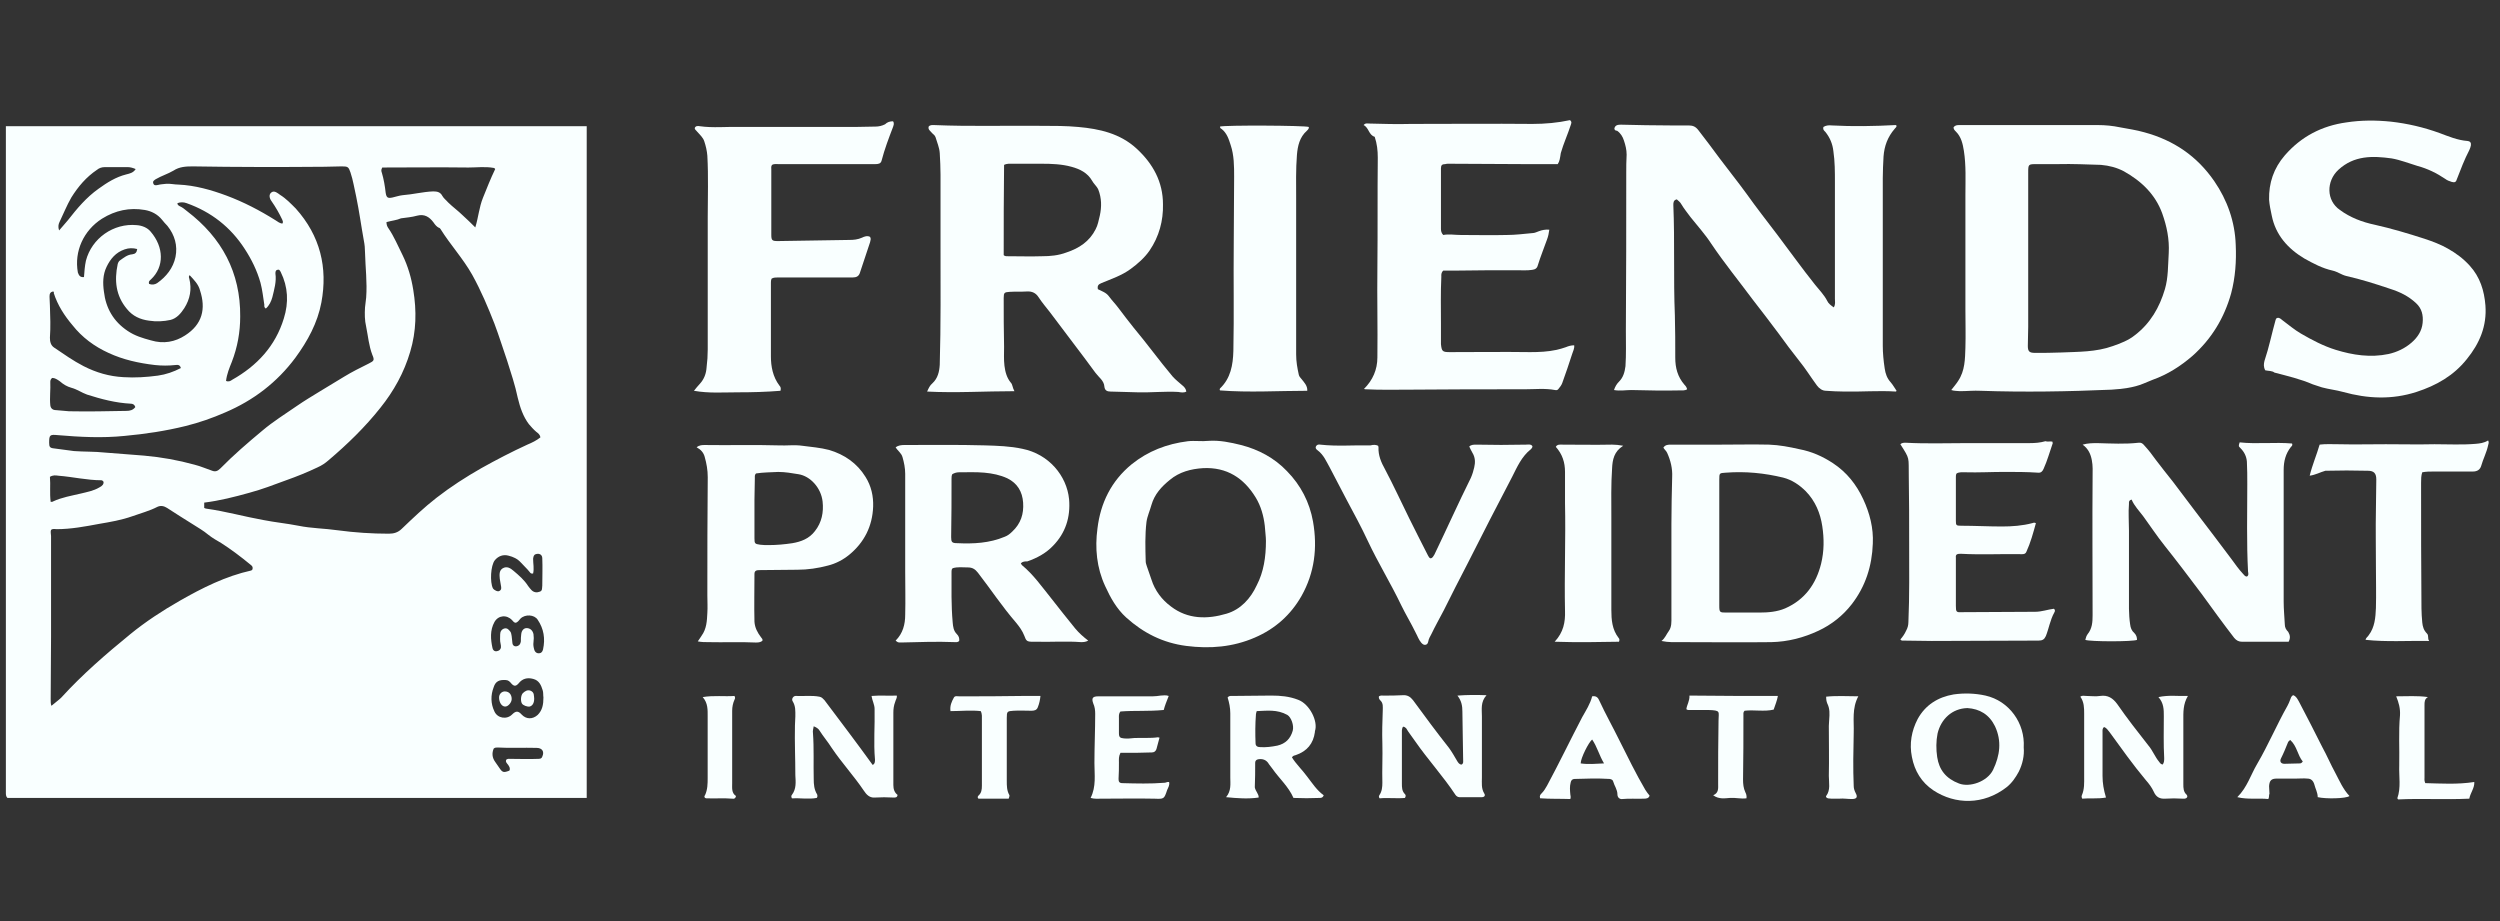
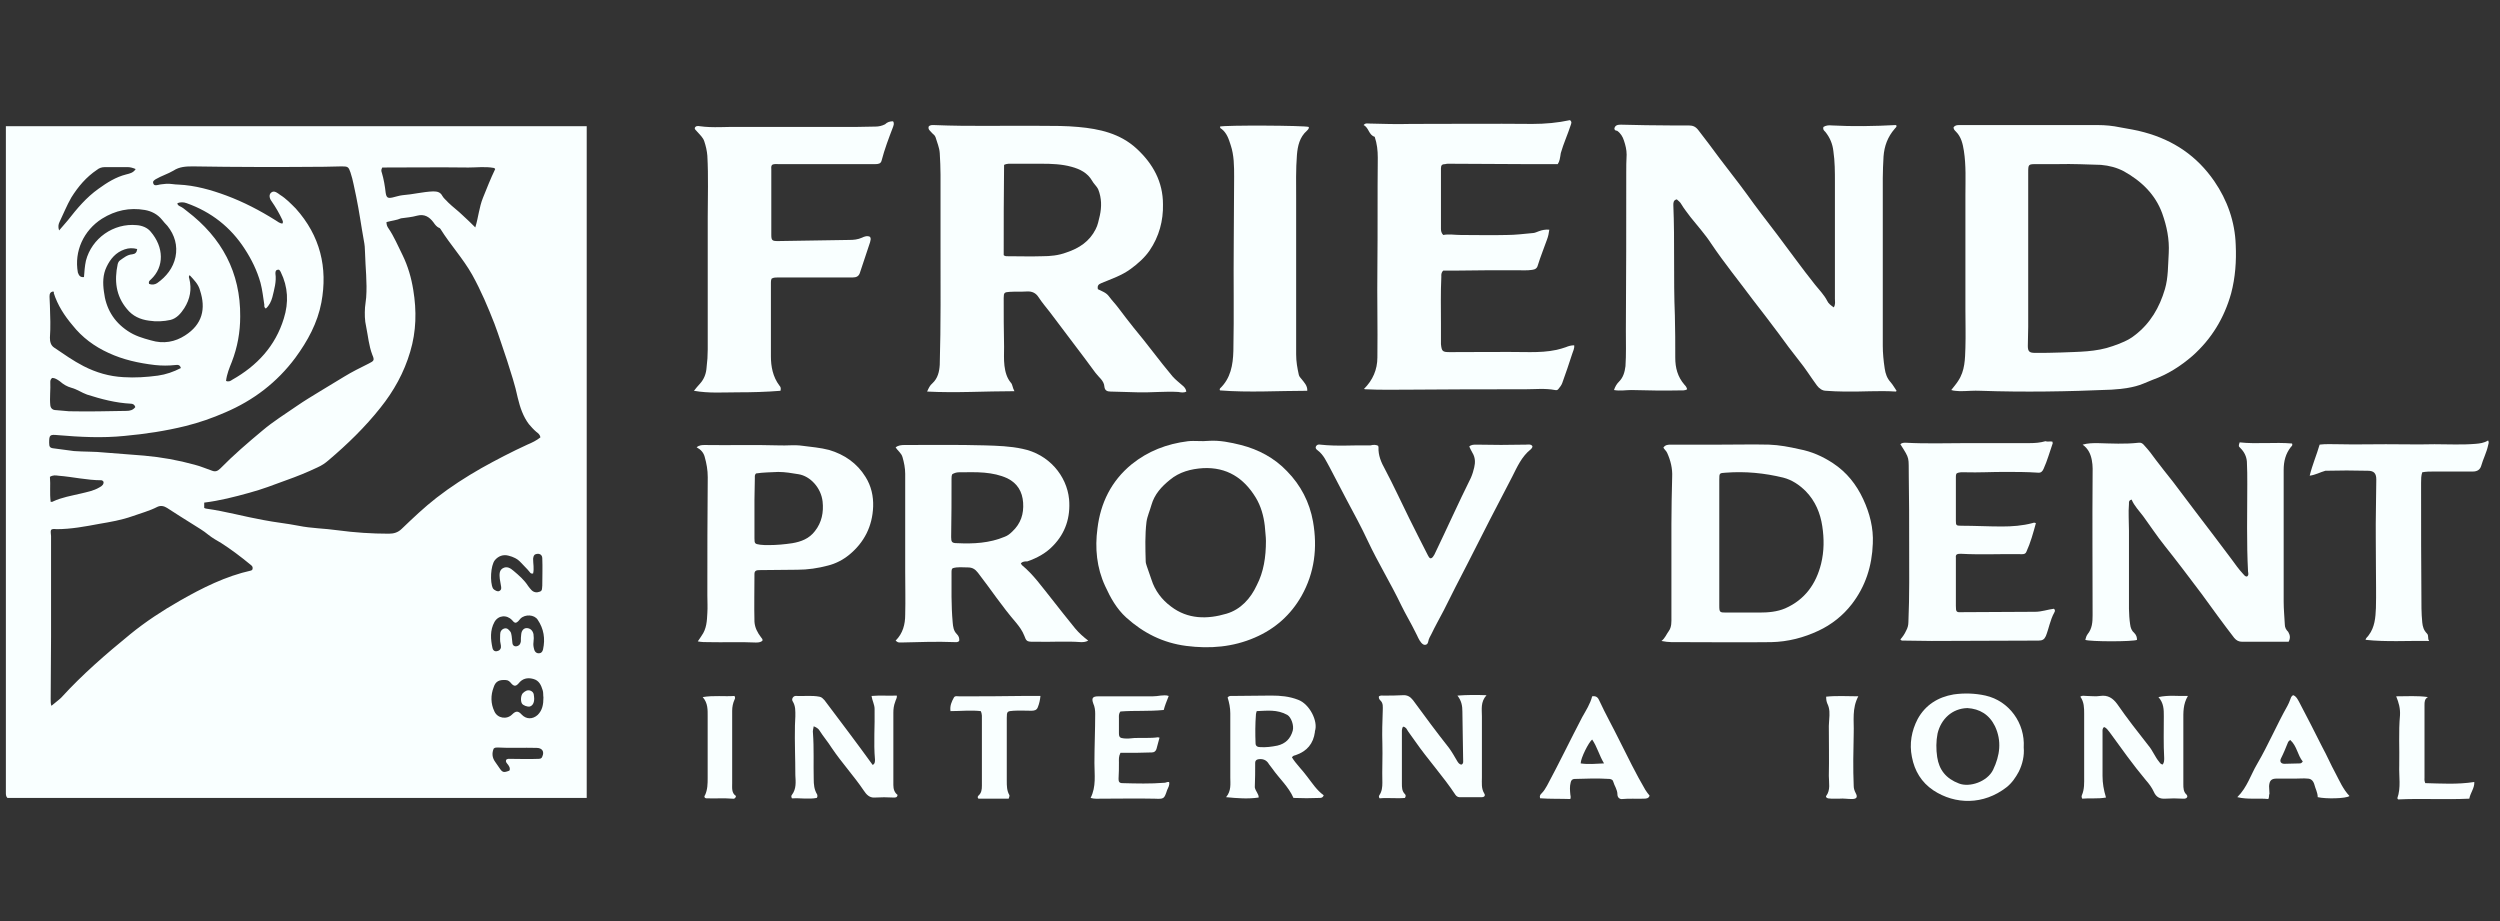
<svg xmlns="http://www.w3.org/2000/svg" width="152" height="56" viewBox="0 0 152 56" fill="none">
  <rect x="0" y="0" width="152" height="56" fill="#333333" stroke="none" />
  <g clip-path="url(#clip0_7531_18504)">
    <path d="M0.357 7.673C12.137 7.673 23.893 7.673 35.672 7.673C35.672 21.294 35.672 34.892 35.672 48.513C23.916 48.513 12.16 48.513 0.451 48.513C0.357 48.421 0.357 48.306 0.357 48.191C0.357 34.708 0.357 21.202 0.357 7.673ZM23.497 13.504C23.497 13.666 23.544 13.781 23.613 13.873C23.962 14.38 24.195 14.956 24.475 15.509C24.801 16.178 25.01 16.892 25.127 17.63C25.336 18.897 25.313 20.142 24.94 21.387C24.568 22.654 23.939 23.783 23.125 24.797C22.193 25.973 21.122 27.01 19.982 27.978C19.772 28.163 19.563 28.301 19.307 28.416C18.678 28.716 18.049 28.969 17.398 29.2C16.653 29.476 15.931 29.753 15.163 29.96C14.255 30.214 13.347 30.444 12.416 30.559C12.416 30.675 12.416 30.767 12.416 30.882C12.463 30.905 12.509 30.928 12.556 30.928C13.72 31.09 14.86 31.412 16.024 31.62C16.723 31.758 17.444 31.827 18.143 31.965C18.934 32.127 19.749 32.127 20.54 32.242C21.565 32.38 22.612 32.449 23.637 32.449C23.939 32.449 24.195 32.38 24.428 32.15C25.103 31.504 25.802 30.836 26.546 30.26C27.408 29.591 28.339 28.992 29.27 28.462C30.178 27.955 31.109 27.471 32.064 27.033C32.343 26.918 32.622 26.78 32.855 26.595C32.832 26.411 32.715 26.342 32.599 26.25C32.436 26.111 32.296 25.95 32.157 25.789C31.808 25.328 31.621 24.774 31.482 24.198C31.319 23.415 31.063 22.654 30.83 21.917C30.574 21.179 30.341 20.419 30.062 19.681C29.666 18.667 29.247 17.676 28.711 16.708C28.153 15.717 27.384 14.887 26.779 13.919C26.756 13.896 26.733 13.85 26.686 13.85C26.546 13.781 26.453 13.666 26.36 13.527C26.104 13.182 25.802 12.997 25.359 13.113C25.033 13.205 24.707 13.228 24.381 13.274C24.125 13.389 23.823 13.412 23.497 13.504ZM17.165 13.597C17.235 13.504 17.188 13.435 17.165 13.366C16.979 12.974 16.769 12.605 16.513 12.237C16.373 12.052 16.35 11.845 16.467 11.73C16.63 11.568 16.792 11.684 16.932 11.776C16.956 11.799 17.002 11.822 17.025 11.845C17.398 12.075 17.677 12.375 17.98 12.675C19.47 14.334 19.935 16.27 19.54 18.39C19.307 19.635 18.701 20.741 17.956 21.755C16.839 23.253 15.419 24.337 13.696 25.074C12.905 25.42 12.113 25.696 11.275 25.904C10.065 26.203 8.831 26.388 7.574 26.503C6.224 26.641 4.874 26.572 3.523 26.457C3.035 26.411 2.988 26.434 2.988 26.918C2.988 27.171 3.035 27.241 3.291 27.264C3.686 27.31 4.105 27.379 4.501 27.425C5.13 27.471 5.758 27.448 6.387 27.517C7.178 27.586 7.97 27.632 8.761 27.702C9.809 27.794 10.833 27.978 11.834 28.255C12.207 28.347 12.556 28.508 12.905 28.623C13.091 28.693 13.231 28.646 13.394 28.485C14.209 27.655 15.07 26.918 15.954 26.18C16.606 25.627 17.351 25.166 18.049 24.682C18.515 24.36 18.981 24.083 19.47 23.783C19.959 23.484 20.424 23.207 20.913 22.908C21.402 22.608 21.914 22.355 22.426 22.101C22.752 21.94 22.775 21.893 22.636 21.571C22.426 21.018 22.38 20.442 22.263 19.865C22.17 19.474 22.17 19.082 22.193 18.69C22.216 18.483 22.24 18.298 22.263 18.091C22.333 17.169 22.216 16.27 22.193 15.348C22.193 15.118 22.17 14.864 22.123 14.634C21.96 13.735 21.844 12.859 21.658 11.96C21.541 11.453 21.472 10.969 21.309 10.485C21.192 10.139 21.146 10.116 20.773 10.116C20.424 10.116 20.075 10.139 19.726 10.139C17.049 10.162 14.395 10.162 11.718 10.116C11.299 10.116 10.903 10.139 10.554 10.37C10.204 10.577 9.809 10.693 9.46 10.9C9.366 10.969 9.273 11.015 9.32 11.153C9.366 11.292 9.483 11.269 9.599 11.246C9.762 11.2 9.925 11.2 10.088 11.177C10.344 11.153 10.6 11.223 10.856 11.223C11.857 11.269 12.835 11.545 13.766 11.891C14.814 12.283 15.791 12.79 16.746 13.389C16.886 13.481 17.002 13.573 17.165 13.597ZM15.349 34.616C15.396 34.455 15.303 34.385 15.21 34.316C14.651 33.855 14.069 33.417 13.464 33.026C13.184 32.864 12.905 32.703 12.672 32.518C12.37 32.265 12.044 32.081 11.718 31.873C11.182 31.55 10.67 31.205 10.158 30.882C9.972 30.767 9.785 30.721 9.576 30.813C9.087 31.067 8.552 31.205 8.04 31.389C7.388 31.62 6.713 31.735 6.038 31.85C5.176 32.011 4.315 32.173 3.454 32.173C3.337 32.173 3.221 32.127 3.104 32.219C3.058 32.334 3.104 32.472 3.104 32.588C3.104 34.616 3.104 36.644 3.104 38.672C3.104 39.94 3.081 41.23 3.081 42.498C3.081 42.659 3.081 42.821 3.128 42.913C3.337 42.728 3.547 42.59 3.733 42.406C5.013 41 6.457 39.755 7.923 38.557C8.854 37.796 9.879 37.128 10.926 36.529C12.3 35.745 13.72 35.031 15.279 34.685C15.303 34.662 15.349 34.639 15.349 34.616ZM13.743 23.161C13.906 23.23 14.022 23.161 14.115 23.092C15.629 22.239 16.746 21.041 17.258 19.358C17.561 18.39 17.514 17.445 17.072 16.547C17.025 16.454 16.979 16.362 16.862 16.408C16.746 16.431 16.746 16.547 16.746 16.639C16.816 17.123 16.676 17.584 16.56 18.068C16.49 18.321 16.373 18.575 16.164 18.759C16.047 18.69 16.071 18.598 16.071 18.529C16.001 18.091 15.954 17.63 15.838 17.192C15.629 16.454 15.303 15.786 14.884 15.141C14.022 13.804 12.835 12.882 11.345 12.352C11.159 12.283 10.973 12.283 10.787 12.352C10.787 12.467 10.856 12.49 10.926 12.536C11.089 12.605 11.229 12.721 11.368 12.836C13.487 14.449 14.628 16.57 14.604 19.243C14.604 20.188 14.441 21.11 14.092 22.009C13.952 22.355 13.79 22.746 13.743 23.161ZM28.898 13.827C29.084 13.228 29.131 12.605 29.363 12.029C29.596 11.453 29.829 10.854 30.108 10.278C30.085 10.255 30.062 10.209 30.015 10.209C29.503 10.116 28.991 10.185 28.479 10.185C26.709 10.162 24.963 10.185 23.241 10.185C23.148 10.347 23.194 10.439 23.218 10.508C23.334 10.9 23.404 11.315 23.45 11.73C23.497 12.006 23.567 12.075 23.869 12.006C24.079 11.96 24.265 11.891 24.475 11.868C25.103 11.822 25.708 11.661 26.337 11.637C26.593 11.637 26.779 11.684 26.896 11.914C26.989 12.075 27.128 12.168 27.245 12.306C27.524 12.582 27.85 12.813 28.129 13.089C28.386 13.32 28.642 13.573 28.898 13.827ZM3.244 17.722C3.035 17.745 3.011 17.883 3.011 18.045C3.011 18.229 3.035 18.413 3.035 18.598C3.058 19.243 3.081 19.889 3.035 20.534C3.035 20.764 3.081 20.995 3.291 21.133C3.873 21.525 4.455 21.94 5.083 22.262C5.851 22.654 6.643 22.885 7.504 22.931C8.203 22.977 8.901 22.931 9.599 22.838C10.088 22.769 10.554 22.608 10.996 22.378C10.949 22.193 10.833 22.17 10.67 22.193C10.251 22.239 9.832 22.239 9.413 22.193C8.435 22.078 7.481 21.87 6.596 21.456C5.735 21.064 4.99 20.511 4.408 19.773C3.919 19.197 3.5 18.552 3.267 17.814C3.291 17.768 3.267 17.745 3.244 17.722ZM11.531 16.731C11.462 16.8 11.485 16.869 11.508 16.938C11.671 17.584 11.555 18.183 11.206 18.736C10.996 19.059 10.74 19.358 10.367 19.451C9.948 19.543 9.506 19.566 9.064 19.497C8.528 19.427 8.063 19.22 7.714 18.782C7.039 17.976 6.945 17.054 7.155 16.063C7.178 15.97 7.225 15.878 7.295 15.832C7.527 15.671 7.737 15.486 8.04 15.463C8.226 15.44 8.319 15.348 8.342 15.141C8.086 15.072 7.83 15.072 7.574 15.164C7.039 15.348 6.713 15.74 6.48 16.224C6.247 16.708 6.247 17.215 6.317 17.722C6.433 18.736 6.899 19.543 7.76 20.119C8.203 20.419 8.668 20.557 9.18 20.695C9.948 20.926 10.647 20.787 11.252 20.395C12.3 19.727 12.532 18.782 12.16 17.653C12.067 17.284 11.787 17.008 11.531 16.731ZM5.106 16.846C5.13 16.523 5.153 16.178 5.223 15.855C5.572 14.495 6.899 13.55 8.319 13.689C8.645 13.712 8.971 13.85 9.157 14.081C9.972 15.025 9.995 16.224 9.18 16.985C9.11 17.054 9.017 17.1 9.064 17.261C9.227 17.33 9.413 17.307 9.553 17.215C10.111 16.823 10.53 16.293 10.67 15.625C10.81 14.933 10.623 14.288 10.181 13.735C10.065 13.62 9.948 13.481 9.855 13.366C9.576 13.02 9.204 12.836 8.808 12.767C7.877 12.605 7.015 12.79 6.2 13.297C5.083 14.011 4.501 15.279 4.734 16.57C4.804 16.777 4.897 16.869 5.106 16.846ZM3.174 22.977C3.081 23.046 3.058 23.138 3.058 23.207C3.081 23.691 3.011 24.175 3.058 24.636C3.081 24.844 3.221 24.936 3.407 24.936C3.663 24.959 3.919 24.982 4.198 25.005C5.362 25.028 6.526 25.005 7.69 24.982C7.9 24.982 8.086 24.936 8.226 24.752C8.179 24.59 8.063 24.544 7.946 24.544C7.039 24.498 6.154 24.267 5.293 23.991C4.967 23.876 4.687 23.668 4.338 23.576C4.082 23.507 3.849 23.369 3.64 23.184C3.477 23.069 3.337 22.977 3.174 22.977ZM33.041 42.406C33.018 42.268 33.041 42.106 32.995 41.968C32.902 41.668 32.785 41.369 32.413 41.276C32.064 41.184 31.761 41.254 31.528 41.553C31.365 41.737 31.249 41.737 31.086 41.553C30.993 41.438 30.9 41.346 30.737 41.346C30.364 41.323 30.131 41.415 30.015 41.783C29.829 42.268 29.829 42.775 30.062 43.258C30.248 43.673 30.807 43.766 31.133 43.443C31.365 43.212 31.505 43.212 31.715 43.443C31.994 43.743 32.389 43.743 32.692 43.466C32.972 43.189 33.041 42.844 33.041 42.406ZM8.249 10.278C8.086 10.209 7.923 10.162 7.783 10.162C7.318 10.162 6.829 10.162 6.363 10.162C6.2 10.162 6.038 10.209 5.898 10.324C5.246 10.762 4.757 11.338 4.338 12.006C4.059 12.49 3.849 13.02 3.616 13.504C3.547 13.643 3.523 13.804 3.593 14.011C3.779 13.781 3.966 13.597 4.129 13.389C4.687 12.675 5.246 12.006 5.991 11.476C6.503 11.107 7.039 10.762 7.69 10.6C7.877 10.554 8.109 10.508 8.249 10.278ZM31.365 37.865C31.249 37.865 31.202 37.773 31.133 37.704C30.807 37.358 30.294 37.404 30.062 37.819C29.782 38.326 29.829 38.88 29.945 39.41C29.968 39.525 30.062 39.617 30.201 39.594C30.341 39.571 30.434 39.502 30.457 39.364C30.457 39.294 30.457 39.202 30.434 39.133C30.387 38.949 30.411 38.741 30.411 38.557C30.411 38.395 30.504 38.257 30.667 38.211C30.853 38.165 30.946 38.303 31.039 38.419C31.086 38.488 31.086 38.58 31.109 38.672C31.133 38.81 31.133 38.972 31.156 39.11C31.179 39.271 31.319 39.34 31.482 39.271C31.598 39.225 31.645 39.133 31.668 38.995C31.668 38.856 31.668 38.695 31.691 38.557C31.714 38.326 31.854 38.188 32.017 38.188C32.227 38.188 32.389 38.326 32.436 38.557C32.459 38.718 32.459 38.88 32.436 39.041C32.413 39.202 32.436 39.34 32.483 39.502C32.529 39.663 32.669 39.755 32.832 39.709C32.948 39.686 32.995 39.571 33.018 39.479C33.158 38.833 33.065 38.234 32.692 37.681C32.483 37.358 31.924 37.335 31.645 37.612C31.552 37.727 31.482 37.819 31.365 37.865ZM32.413 34.869C32.296 34.892 32.25 34.846 32.203 34.777C32.04 34.57 31.854 34.408 31.668 34.201C31.458 33.97 31.202 33.855 30.923 33.786C30.597 33.694 30.294 33.809 30.085 34.063C29.829 34.385 29.782 35.399 29.968 35.768C30.038 35.883 30.271 35.999 30.364 35.929C30.504 35.86 30.481 35.722 30.457 35.607C30.434 35.469 30.411 35.33 30.387 35.192C30.364 34.938 30.341 34.685 30.574 34.547C30.83 34.408 31.039 34.547 31.226 34.708C31.552 34.984 31.877 35.261 32.11 35.63C32.18 35.722 32.25 35.814 32.32 35.883C32.459 36.022 32.646 36.045 32.809 35.976C32.995 35.929 32.948 35.745 32.971 35.607C32.971 35.054 32.995 34.501 32.971 33.947C32.971 33.717 32.785 33.625 32.576 33.694C32.436 33.74 32.436 33.855 32.413 33.97C32.413 34.27 32.483 34.57 32.413 34.869ZM6.294 29.292C6.247 29.223 6.2 29.2 6.177 29.2C5.293 29.2 4.431 28.992 3.547 28.923C3.384 28.9 3.221 28.877 3.035 28.992C3.081 29.476 3.011 29.983 3.081 30.513C3.151 30.513 3.197 30.513 3.221 30.49C3.756 30.237 4.338 30.145 4.92 30.006C5.293 29.914 5.688 29.845 6.038 29.637C6.224 29.545 6.317 29.43 6.294 29.292ZM30.015 45.517C29.899 45.794 29.922 46.07 30.108 46.324C30.201 46.439 30.271 46.577 30.364 46.693C30.55 46.969 30.62 46.992 30.97 46.854C31.039 46.716 30.97 46.623 30.9 46.508C30.83 46.416 30.713 46.324 30.783 46.186C30.876 46.117 30.97 46.139 31.063 46.139C31.598 46.139 32.157 46.163 32.692 46.139C32.809 46.139 32.925 46.139 32.971 46.001C33.111 45.702 32.971 45.471 32.622 45.471C31.831 45.448 31.039 45.494 30.248 45.448C30.178 45.448 30.085 45.448 30.015 45.517Z" fill="#F9FFFF" />
    <path d="M98.154 7.811C98.201 7.604 98.364 7.58 98.55 7.58C99.574 7.604 100.575 7.627 101.599 7.627C101.949 7.627 102.321 7.627 102.67 7.627C102.926 7.627 103.089 7.696 103.252 7.903C103.695 8.479 104.137 9.056 104.556 9.632C105.091 10.346 105.65 11.038 106.185 11.775C106.791 12.628 107.443 13.458 108.071 14.287C108.839 15.301 109.561 16.315 110.352 17.306C110.609 17.629 110.911 17.929 111.097 18.298C111.167 18.459 111.33 18.574 111.493 18.689C111.609 18.505 111.563 18.344 111.563 18.159C111.563 15.808 111.563 13.435 111.563 11.084C111.563 10.461 111.563 9.816 111.47 9.194C111.423 8.756 111.26 8.364 110.981 8.018C110.911 7.949 110.818 7.88 110.865 7.719C111.004 7.627 111.19 7.604 111.377 7.627C112.657 7.696 113.961 7.673 115.241 7.604C115.264 7.604 115.288 7.604 115.311 7.65C115.311 7.742 115.241 7.765 115.195 7.834C114.776 8.318 114.566 8.871 114.519 9.516C114.496 9.954 114.473 10.392 114.473 10.83C114.473 14.218 114.473 17.629 114.473 21.017C114.473 21.478 114.519 21.939 114.589 22.4C114.636 22.723 114.729 22.999 114.962 23.253C115.101 23.414 115.195 23.598 115.311 23.76C115.288 23.783 115.288 23.806 115.264 23.806C114.217 23.737 113.169 23.829 112.122 23.806C111.749 23.806 111.377 23.783 111.028 23.76C110.795 23.76 110.609 23.622 110.469 23.437C110.096 22.93 109.77 22.4 109.375 21.916C108.956 21.386 108.537 20.833 108.141 20.28C107.629 19.588 107.093 18.897 106.558 18.205C105.72 17.076 104.835 15.993 104.044 14.817C103.671 14.241 103.206 13.734 102.787 13.204C102.601 12.95 102.391 12.697 102.228 12.421C102.158 12.282 102.042 12.213 101.949 12.121C101.739 12.167 101.739 12.328 101.739 12.466C101.832 14.702 101.739 16.938 101.832 19.173C101.856 20.026 101.856 20.902 101.856 21.755C101.856 22.354 101.995 22.907 102.414 23.391C102.484 23.46 102.554 23.552 102.577 23.668C102.437 23.76 102.251 23.737 102.112 23.737C101.134 23.76 100.156 23.737 99.178 23.714C98.853 23.714 98.503 23.783 98.131 23.714C98.201 23.506 98.294 23.345 98.433 23.207C98.689 22.953 98.783 22.631 98.829 22.262C98.876 21.547 98.853 20.833 98.853 20.095C98.876 16.915 98.876 13.711 98.876 10.531C98.876 10.162 98.876 9.793 98.899 9.401C98.899 9.102 98.829 8.825 98.736 8.548C98.666 8.318 98.527 8.088 98.317 7.949C98.224 7.949 98.154 7.903 98.154 7.811Z" fill="#F9FFFF" />
    <path d="M118.636 23.714C118.799 23.506 118.938 23.345 119.055 23.161C119.474 22.539 119.474 21.824 119.497 21.133C119.52 20.372 119.497 19.588 119.497 18.828C119.497 16.5 119.497 14.172 119.497 11.868C119.497 10.969 119.544 10.07 119.404 9.171C119.334 8.733 119.241 8.318 118.915 7.996C118.845 7.926 118.775 7.857 118.775 7.742C118.892 7.581 119.078 7.604 119.241 7.604C120.475 7.604 121.732 7.604 122.966 7.604C124.502 7.604 126.038 7.604 127.552 7.604C128.018 7.604 128.46 7.65 128.902 7.742C129.391 7.834 129.879 7.903 130.369 8.042C132.161 8.526 133.581 9.494 134.628 11.015C135.42 12.167 135.886 13.481 135.932 14.887C135.978 15.878 135.909 16.869 135.653 17.837C135.233 19.335 134.465 20.603 133.301 21.64C132.581 22.262 131.788 22.769 130.881 23.092C130.695 23.161 130.509 23.253 130.322 23.322C129.716 23.576 129.042 23.645 128.39 23.691C125.736 23.806 123.083 23.852 120.428 23.76C120.009 23.737 119.59 23.783 119.171 23.783C119.008 23.76 118.845 23.783 118.636 23.714ZM125.13 9.978C124.711 9.978 124.269 9.978 123.851 9.978C123.315 9.978 123.315 9.978 123.315 10.508C123.315 13.619 123.315 16.754 123.315 19.865C123.315 20.257 123.292 20.649 123.292 21.041C123.292 21.386 123.408 21.455 123.734 21.455C124.246 21.455 124.782 21.455 125.293 21.432C126.365 21.386 127.436 21.409 128.46 21.041C128.925 20.879 129.414 20.695 129.81 20.372C130.741 19.658 131.3 18.69 131.626 17.583C131.836 16.869 131.811 16.131 131.859 15.394C131.905 14.541 131.742 13.758 131.463 12.974C131.043 11.822 130.205 11.015 129.134 10.416C128.692 10.185 128.25 10.07 127.738 10.024C126.9 10.001 126.015 9.955 125.13 9.978Z" fill="#F9FFFF" />
    <path d="M61.677 23.784C59.884 23.784 58.138 23.899 56.369 23.807C56.462 23.599 56.532 23.438 56.695 23.3C57.021 23 57.114 22.585 57.137 22.171C57.207 19.75 57.184 17.331 57.184 14.911C57.184 13.482 57.184 12.053 57.184 10.624C57.184 10.186 57.161 9.748 57.137 9.31C57.114 8.964 56.974 8.665 56.881 8.342C56.835 8.204 56.718 8.158 56.648 8.066C56.555 7.95 56.416 7.881 56.462 7.697C56.555 7.582 56.695 7.605 56.811 7.605C59 7.697 61.165 7.628 63.353 7.651C64.098 7.651 64.819 7.651 65.564 7.72C66.845 7.835 68.102 8.112 69.103 9.034C70.104 9.955 70.709 11.062 70.709 12.421C70.732 13.412 70.476 14.38 69.894 15.233C69.592 15.671 69.173 16.04 68.73 16.363C68.195 16.754 67.566 16.962 66.961 17.215C66.798 17.285 66.705 17.354 66.751 17.584C66.984 17.699 67.264 17.791 67.427 18.022C67.613 18.276 67.823 18.483 68.009 18.736C68.311 19.128 68.614 19.543 68.917 19.912C69.731 20.88 70.476 21.917 71.291 22.885C71.477 23.093 71.687 23.254 71.896 23.438C72.013 23.53 72.106 23.646 72.129 23.807C71.966 23.899 71.78 23.853 71.64 23.83C70.825 23.784 69.987 23.876 69.173 23.853C68.614 23.83 68.079 23.83 67.52 23.807C67.31 23.807 67.171 23.738 67.147 23.507C67.124 23.139 66.798 22.931 66.612 22.678C65.704 21.433 64.749 20.212 63.842 18.99C63.609 18.69 63.353 18.391 63.143 18.068C62.98 17.815 62.748 17.699 62.422 17.722C62.072 17.745 61.723 17.722 61.374 17.745C61.071 17.768 61.025 17.791 61.025 18.114C61.025 19.105 61.025 20.096 61.048 21.087C61.048 21.479 61.025 21.848 61.071 22.24C61.118 22.608 61.211 22.977 61.467 23.277C61.56 23.369 61.56 23.576 61.677 23.784ZM61.025 15.51C61.118 15.602 61.234 15.579 61.328 15.579C62.003 15.579 62.678 15.602 63.353 15.579C63.865 15.579 64.354 15.533 64.843 15.349C65.611 15.095 66.239 14.68 66.612 13.943C66.751 13.689 66.798 13.389 66.868 13.113C66.984 12.583 66.984 12.053 66.775 11.523C66.682 11.315 66.496 11.177 66.402 10.992C66.123 10.508 65.657 10.278 65.145 10.14C64.563 9.978 63.935 9.955 63.33 9.955C62.748 9.955 62.166 9.955 61.584 9.955C61.421 9.955 61.234 9.932 61.048 10.025C61.025 11.868 61.025 13.689 61.025 15.51Z" fill="#F9FFFF" />
-     <path d="M137.728 22.515C137.612 22.308 137.635 22.123 137.681 21.939C137.961 21.109 138.123 20.279 138.357 19.45C138.38 19.404 138.38 19.357 138.45 19.334C138.59 19.288 138.682 19.404 138.776 19.473C139.148 19.749 139.498 20.049 139.893 20.279C140.568 20.671 141.267 21.04 142.012 21.27C143.059 21.593 144.13 21.754 145.224 21.524C145.736 21.409 146.225 21.178 146.621 20.832C146.993 20.51 147.249 20.118 147.296 19.634C147.343 19.173 147.249 18.758 146.9 18.436C146.435 17.998 145.899 17.744 145.317 17.56C144.433 17.26 143.548 16.983 142.64 16.776C142.361 16.707 142.127 16.523 141.825 16.453C141.197 16.315 140.639 16.015 140.103 15.716C139.102 15.117 138.357 14.287 138.123 13.112C138.054 12.789 137.985 12.466 137.961 12.144C137.937 11.13 138.24 10.231 138.916 9.447C139.917 8.295 141.173 7.649 142.663 7.442C143.548 7.304 144.456 7.304 145.363 7.396C146.388 7.511 147.366 7.742 148.32 8.087C148.879 8.295 149.415 8.525 150.02 8.571C150.206 8.594 150.252 8.686 150.229 8.848C150.206 8.94 150.183 9.032 150.135 9.124C149.833 9.701 149.601 10.323 149.367 10.922C149.321 11.083 149.228 11.106 149.065 11.06C148.925 11.014 148.785 10.968 148.67 10.876C148.157 10.53 147.598 10.254 146.993 10.092C146.458 9.931 145.945 9.724 145.411 9.631C144.247 9.47 143.129 9.447 142.175 10.323C141.43 11.014 141.43 12.19 142.267 12.766C142.896 13.227 143.617 13.503 144.386 13.665C145.411 13.895 146.411 14.195 147.412 14.517C147.901 14.679 148.39 14.863 148.833 15.117C149.321 15.393 149.764 15.716 150.16 16.154C150.788 16.845 151.044 17.675 151.114 18.574C151.207 19.818 150.765 20.878 149.973 21.847C149.181 22.837 148.134 23.437 146.924 23.829C145.434 24.313 143.944 24.244 142.454 23.829C142.035 23.713 141.593 23.667 141.173 23.552C140.987 23.483 140.8 23.437 140.615 23.368C139.87 23.045 139.078 22.861 138.287 22.653C138.148 22.538 137.937 22.561 137.728 22.515Z" fill="#F9FFFF" />
    <path d="M94.71 9.978C94.011 9.978 93.313 9.978 92.615 9.978C91.102 9.978 89.588 9.955 88.075 9.955C88.005 9.955 87.936 9.955 87.866 9.978C87.68 9.978 87.61 10.047 87.61 10.231C87.61 11.453 87.61 12.697 87.61 13.919C87.61 14.034 87.633 14.172 87.749 14.287C88.099 14.219 88.448 14.287 88.82 14.287C89.751 14.287 90.683 14.311 91.614 14.287C92.126 14.287 92.661 14.219 93.173 14.172C93.313 14.172 93.43 14.103 93.569 14.057C93.755 13.988 93.965 13.942 94.198 13.965C94.174 14.172 94.128 14.38 94.058 14.564C93.872 15.094 93.662 15.601 93.499 16.131C93.453 16.316 93.336 16.385 93.15 16.408C92.847 16.454 92.522 16.431 92.219 16.431C90.939 16.431 89.658 16.431 88.378 16.454C88.145 16.454 87.936 16.454 87.749 16.454C87.61 16.592 87.633 16.708 87.633 16.823C87.586 17.791 87.61 18.759 87.61 19.727C87.61 20.003 87.61 20.303 87.61 20.579C87.61 20.695 87.61 20.81 87.61 20.925C87.656 21.363 87.703 21.409 88.145 21.409C89.775 21.409 91.404 21.386 93.034 21.409C93.592 21.409 94.105 21.386 94.64 21.271C94.826 21.225 95.013 21.179 95.199 21.11C95.362 21.041 95.525 20.994 95.711 20.994C95.734 21.202 95.641 21.34 95.594 21.501C95.408 22.101 95.199 22.677 94.989 23.276C94.943 23.414 94.85 23.53 94.756 23.645C94.71 23.714 94.64 23.737 94.547 23.714C93.942 23.599 93.336 23.668 92.708 23.668C90.38 23.668 88.029 23.668 85.701 23.691C84.816 23.691 83.931 23.714 83.047 23.668C83 23.668 82.977 23.668 82.931 23.645C83.466 23.115 83.745 22.469 83.745 21.732C83.769 19.911 83.722 18.09 83.745 16.27C83.769 14.034 83.745 11.822 83.769 9.586C83.769 9.148 83.722 8.733 83.582 8.318C83.21 8.203 83.233 7.765 82.907 7.604C83.024 7.466 83.14 7.512 83.257 7.512C84.094 7.535 84.933 7.558 85.794 7.535C88.261 7.535 90.729 7.512 93.173 7.535C93.942 7.535 94.71 7.466 95.455 7.304C95.594 7.419 95.525 7.512 95.501 7.604C95.315 8.18 95.059 8.733 94.896 9.309C94.85 9.609 94.826 9.816 94.71 9.978Z" fill="#F9FFFF" />
    <path d="M54.297 7.374C54.391 7.512 54.321 7.627 54.297 7.719C54.041 8.388 53.785 9.056 53.599 9.771C53.553 9.955 53.39 9.978 53.227 9.978C52.831 9.978 52.435 9.978 52.039 9.978C50.48 9.978 48.897 9.978 47.337 9.978C47.197 9.978 47.058 9.955 46.941 10.024C46.871 10.116 46.895 10.209 46.895 10.301C46.895 11.614 46.895 12.951 46.895 14.265C46.895 14.611 46.941 14.657 47.291 14.657C48.734 14.634 50.2 14.611 51.644 14.588C51.9 14.588 52.156 14.565 52.412 14.449C52.551 14.38 52.738 14.311 52.901 14.403C52.971 14.518 52.924 14.611 52.901 14.726C52.691 15.348 52.482 15.97 52.272 16.616C52.202 16.8 52.063 16.869 51.853 16.869C50.526 16.869 49.223 16.869 47.896 16.869C47.709 16.869 47.5 16.869 47.314 16.869C47.174 16.869 47.034 16.869 46.918 16.938C46.871 17.031 46.871 17.123 46.871 17.192C46.871 18.69 46.871 20.165 46.871 21.663C46.871 22.285 46.988 22.908 47.384 23.438C47.453 23.507 47.5 23.599 47.453 23.76C46.592 23.83 45.731 23.853 44.846 23.853C43.962 23.853 43.1 23.922 42.192 23.76C42.309 23.622 42.425 23.461 42.541 23.346C42.821 23.046 42.937 22.7 42.961 22.331C43.007 21.963 43.03 21.617 43.03 21.248C43.03 18.575 43.03 15.901 43.03 13.251C43.03 11.983 43.077 10.739 43.007 9.471C42.984 9.171 42.914 8.872 42.821 8.595C42.751 8.365 42.541 8.18 42.379 7.996C42.332 7.927 42.239 7.881 42.239 7.789C42.285 7.65 42.425 7.65 42.541 7.673C43.356 7.789 44.171 7.696 44.986 7.719C47.314 7.719 49.642 7.719 51.97 7.719C52.389 7.719 52.808 7.696 53.227 7.696C53.436 7.696 53.623 7.65 53.809 7.558C53.948 7.42 54.111 7.374 54.297 7.374Z" fill="#F9FFFF" />
    <path d="M139.149 39.019C138.916 39.019 138.707 39.019 138.474 39.019C137.752 39.019 137.03 39.019 136.332 39.019C136.122 39.019 135.983 38.95 135.843 38.788C135.168 37.913 134.516 37.014 133.864 36.115C133.12 35.124 132.352 34.11 131.582 33.142C131.141 32.589 130.745 31.989 130.326 31.413C130.07 31.067 129.767 30.768 129.604 30.376C129.418 30.422 129.441 30.538 129.441 30.63C129.395 31.183 129.441 31.713 129.441 32.266C129.441 33.534 129.441 34.801 129.441 36.069C129.441 36.691 129.418 37.337 129.512 37.959C129.535 38.166 129.604 38.351 129.767 38.489C129.884 38.604 129.93 38.742 129.93 38.904C129.698 39.019 127.067 39.019 126.787 38.904C126.81 38.788 126.858 38.65 126.927 38.558C127.207 38.212 127.23 37.821 127.23 37.406C127.23 34.594 127.207 31.805 127.23 28.993C127.23 28.648 127.253 28.325 127.183 27.979C127.113 27.61 126.973 27.288 126.624 27.034C126.95 26.942 127.23 26.942 127.532 26.942C128.371 26.965 129.209 27.011 130.023 26.919C130.186 26.896 130.28 26.965 130.372 27.08C130.628 27.357 130.862 27.657 131.071 27.956C131.421 28.417 131.769 28.855 132.118 29.293C132.584 29.892 133.026 30.514 133.493 31.114C134.213 32.059 134.935 33.004 135.657 33.971C135.89 34.294 136.122 34.617 136.379 34.893C136.448 34.963 136.495 35.055 136.611 35.055C136.727 34.986 136.704 34.87 136.681 34.755C136.588 32.98 136.635 31.206 136.635 29.431C136.635 28.97 136.635 28.532 136.611 28.071C136.588 27.749 136.448 27.472 136.216 27.242C136.099 27.126 136.099 27.126 136.17 26.896C137.217 27.011 138.311 26.873 139.358 26.965C139.405 27.08 139.335 27.126 139.289 27.173C138.962 27.587 138.847 28.048 138.847 28.578C138.847 30.422 138.847 32.266 138.847 34.11C138.847 34.94 138.847 35.769 138.847 36.576C138.847 37.037 138.893 37.498 138.916 37.959C138.916 38.143 138.985 38.281 139.125 38.42C139.242 38.627 139.265 38.788 139.149 39.019Z" fill="#F9FFFF" />
    <path d="M101.017 38.972C101.249 38.788 101.319 38.557 101.459 38.373C101.645 38.12 101.622 37.797 101.622 37.52C101.622 35.631 101.622 33.764 101.622 31.874C101.622 30.906 101.645 29.961 101.668 28.993C101.692 28.486 101.575 28.002 101.366 27.541C101.319 27.426 101.203 27.333 101.133 27.218C101.249 27.034 101.436 27.034 101.599 27.034C102.623 27.034 103.624 27.034 104.648 27.034C105.626 27.034 106.58 27.011 107.558 27.034C108.187 27.057 108.792 27.172 109.397 27.31C110.142 27.449 110.817 27.748 111.446 28.163C112.284 28.716 112.866 29.454 113.285 30.353C113.68 31.206 113.913 32.104 113.867 33.049C113.82 34.409 113.424 35.654 112.586 36.737C112.051 37.428 111.353 37.981 110.561 38.35C109.676 38.765 108.722 39.019 107.698 39.042C105.859 39.065 104.02 39.042 102.181 39.042C101.831 39.042 101.459 39.065 101.017 38.972ZM104.532 32.98C104.532 34.248 104.532 35.538 104.532 36.806C104.532 37.244 104.555 37.244 104.997 37.244C105.649 37.244 106.301 37.244 106.953 37.244C107.512 37.244 108.047 37.198 108.536 36.99C109.746 36.46 110.421 35.492 110.724 34.271C110.91 33.51 110.91 32.75 110.794 31.989C110.677 31.206 110.375 30.468 109.793 29.869C109.397 29.477 108.955 29.177 108.419 29.039C107.279 28.762 106.115 28.647 104.927 28.739C104.532 28.762 104.532 28.762 104.532 29.177C104.532 30.422 104.532 31.712 104.532 32.98Z" fill="#F9FFFF" />
    <path d="M62.066 34.247C62.09 34.293 62.113 34.339 62.136 34.362C62.835 34.938 63.347 35.676 63.905 36.367C64.394 36.99 64.883 37.612 65.372 38.211C65.605 38.488 65.861 38.718 66.164 38.949C66.001 39.041 65.861 39.041 65.721 39.041C64.813 38.972 63.929 39.041 63.021 39.018C62.951 39.018 62.858 39.018 62.788 39.018C62.439 39.018 62.392 38.972 62.276 38.649C62.16 38.349 61.973 38.096 61.764 37.842C60.926 36.874 60.227 35.814 59.459 34.823C59.296 34.616 59.133 34.5 58.854 34.5C58.528 34.5 58.225 34.454 57.923 34.547C57.853 34.616 57.853 34.685 57.853 34.754C57.853 35.791 57.83 36.805 57.923 37.842C57.946 38.096 57.969 38.349 58.179 38.557C58.295 38.672 58.342 38.81 58.319 38.972C58.225 39.064 58.132 39.041 58.039 39.041C56.945 38.995 55.874 39.041 54.78 39.064C54.594 39.064 54.594 39.064 54.454 38.949C54.896 38.511 55.036 37.958 55.036 37.381C55.059 36.505 55.036 35.607 55.036 34.731C55.036 32.749 55.036 30.767 55.036 28.808C55.036 28.462 54.966 28.116 54.873 27.794C54.803 27.54 54.571 27.402 54.454 27.194C54.617 27.079 54.803 27.056 54.989 27.056C56.619 27.056 58.249 27.033 59.878 27.079C60.646 27.102 61.414 27.125 62.16 27.287C63.766 27.609 64.86 28.923 65 30.352C65.093 31.435 64.79 32.403 64.022 33.187C63.603 33.625 63.067 33.924 62.462 34.132C62.322 34.132 62.183 34.132 62.066 34.247ZM57.899 28.831C57.853 28.923 57.853 29.015 57.853 29.107C57.853 30.283 57.853 31.458 57.83 32.657C57.83 32.956 57.876 33.025 58.202 33.025C59.18 33.072 60.158 33.025 61.089 32.634C61.275 32.565 61.415 32.449 61.554 32.311C62.066 31.827 62.253 31.251 62.206 30.559C62.16 29.891 61.857 29.384 61.252 29.084C60.809 28.877 60.344 28.785 59.855 28.739C59.343 28.692 58.807 28.716 58.295 28.716C58.156 28.716 58.016 28.762 57.899 28.831Z" fill="#F9FFFF" />
    <path d="M73.477 26.804C74.152 26.758 74.804 26.896 75.456 27.057C76.526 27.334 77.481 27.841 78.249 28.647C79.087 29.5 79.623 30.537 79.832 31.713C80.111 33.303 79.925 34.824 79.134 36.23C78.482 37.382 77.527 38.235 76.293 38.765C74.967 39.341 73.57 39.457 72.127 39.272C70.707 39.088 69.519 38.489 68.472 37.544C67.89 37.014 67.517 36.345 67.192 35.631C66.679 34.525 66.563 33.326 66.726 32.128C66.912 30.583 67.564 29.247 68.798 28.233C69.799 27.426 70.939 26.988 72.22 26.827C72.639 26.78 73.058 26.85 73.477 26.804ZM76.969 32.888C76.969 32.635 76.922 32.312 76.899 31.966C76.829 31.367 76.666 30.768 76.34 30.238C75.618 29.062 74.594 28.394 73.151 28.463C72.406 28.509 71.708 28.693 71.126 29.177C70.613 29.592 70.194 30.053 70.008 30.699C69.915 31.044 69.752 31.39 69.706 31.736C69.612 32.519 69.636 33.326 69.659 34.133C69.659 34.248 69.706 34.34 69.729 34.432C69.822 34.709 69.915 34.985 70.008 35.239C70.218 35.907 70.637 36.461 71.195 36.875C72.22 37.659 73.407 37.659 74.571 37.313C75.432 37.06 76.037 36.391 76.41 35.585C76.829 34.778 76.969 33.879 76.969 32.888Z" fill="#F9FFFF" />
    <path d="M46.359 38.95C46.243 39.065 46.08 39.065 45.94 39.065C44.986 39.019 44.032 39.065 43.054 39.042C42.844 39.042 42.658 39.042 42.425 38.996C42.519 38.858 42.588 38.765 42.658 38.65C42.961 38.235 42.984 37.751 43.007 37.267C43.031 36.922 43.007 36.553 43.007 36.207C43.007 33.81 43.007 31.413 43.031 29.016C43.031 28.578 42.961 28.186 42.844 27.772C42.775 27.518 42.612 27.334 42.355 27.195C42.519 27.057 42.705 27.057 42.844 27.057C44.358 27.08 45.847 27.034 47.361 27.08C47.826 27.103 48.315 27.034 48.781 27.103C49.316 27.172 49.875 27.218 50.41 27.357C51.341 27.633 52.109 28.163 52.622 28.993C52.971 29.546 53.111 30.169 53.087 30.814C53.041 31.989 52.552 32.98 51.62 33.741C51.248 34.041 50.806 34.271 50.34 34.386C49.735 34.548 49.106 34.64 48.478 34.64C47.71 34.64 46.918 34.663 46.15 34.663C45.987 34.663 45.871 34.709 45.871 34.893C45.871 35.861 45.847 36.829 45.871 37.797C45.894 38.166 46.057 38.466 46.267 38.742C46.313 38.811 46.383 38.858 46.359 38.95ZM45.964 28.786C45.871 28.878 45.894 28.993 45.894 29.085C45.894 29.523 45.871 29.938 45.871 30.376C45.871 31.16 45.871 31.943 45.871 32.727C45.871 33.05 45.894 33.073 46.22 33.119C46.383 33.142 46.569 33.142 46.732 33.142C47.221 33.142 47.71 33.096 48.175 33.026C48.711 32.934 49.2 32.75 49.549 32.289C49.968 31.759 50.084 31.137 50.014 30.491C49.921 29.662 49.269 28.947 48.548 28.832C48.129 28.763 47.733 28.694 47.314 28.694C46.872 28.717 46.406 28.717 45.964 28.786Z" fill="#F9FFFF" />
    <path d="M74.174 7.696C74.453 7.603 79.342 7.626 79.575 7.719C79.598 7.811 79.528 7.88 79.458 7.949C79.016 8.341 78.899 8.871 78.853 9.424C78.783 10.3 78.806 11.176 78.806 12.052C78.806 14.287 78.806 16.5 78.806 18.735C78.806 19.68 78.806 20.625 78.806 21.547C78.806 21.985 78.876 22.377 78.969 22.792C78.993 22.907 79.086 22.976 79.132 23.045C79.295 23.253 79.505 23.46 79.481 23.76C77.712 23.76 75.943 23.875 74.174 23.737C74.15 23.691 74.15 23.668 74.174 23.621C74.826 22.999 74.965 22.192 74.989 21.34C75.035 19.15 74.989 16.961 75.012 14.771C75.012 13.434 75.035 12.098 75.035 10.761C75.035 10.116 75.035 9.447 74.826 8.825C74.709 8.456 74.593 8.087 74.267 7.834C74.244 7.834 74.174 7.788 74.174 7.696Z" fill="#F9FFFF" />
    <path d="M124.783 26.848C124.783 26.895 124.808 26.918 124.808 26.941C124.621 27.471 124.481 28.001 124.249 28.508C124.178 28.669 124.086 28.761 123.899 28.738C123.224 28.692 122.549 28.692 121.874 28.692C121.082 28.692 120.291 28.738 119.499 28.715C119.313 28.715 119.127 28.692 118.964 28.784C118.917 28.854 118.917 28.923 118.917 28.992C118.917 29.891 118.917 30.766 118.917 31.665C118.917 31.942 118.941 31.965 119.243 31.965C120.058 31.965 120.896 32.011 121.711 32.011C122.34 32.011 122.968 31.965 123.573 31.804C123.619 31.78 123.667 31.78 123.713 31.78C123.736 31.78 123.736 31.804 123.783 31.804C123.619 32.403 123.457 33.002 123.201 33.555C123.154 33.67 123.061 33.694 122.945 33.694C121.711 33.67 120.454 33.739 119.22 33.67C119.127 33.67 119.034 33.67 118.964 33.717C118.894 33.786 118.917 33.855 118.917 33.924C118.917 34.892 118.917 35.86 118.917 36.828C118.917 37.22 118.941 37.243 119.336 37.22C120.803 37.22 122.269 37.197 123.736 37.197C124.132 37.197 124.504 37.058 124.877 37.012C124.969 37.081 124.946 37.174 124.9 37.243C124.644 37.704 124.574 38.211 124.388 38.672C124.295 38.879 124.178 38.948 123.946 38.948C121.781 38.948 119.616 38.971 117.451 38.971C116.869 38.971 116.31 38.948 115.728 38.948C115.682 38.948 115.612 38.971 115.542 38.879C115.682 38.718 115.798 38.556 115.891 38.349C115.984 38.188 116.031 38.003 116.031 37.819C116.101 36.206 116.077 34.615 116.077 33.002C116.077 31.665 116.077 30.305 116.054 28.969C116.031 27.77 116.147 27.955 115.542 27.01C115.635 26.918 115.752 26.918 115.868 26.918C117.125 26.987 118.382 26.941 119.639 26.941C120.896 26.941 122.154 26.941 123.41 26.941C123.736 26.941 124.039 26.918 124.364 26.825C124.481 26.871 124.621 26.825 124.783 26.848Z" fill="#F9FFFF" />
    <path d="M83.79 27.103C83.79 27.126 83.813 27.149 83.813 27.195C83.79 27.68 83.976 28.117 84.209 28.532C84.721 29.5 85.187 30.514 85.676 31.505C86.048 32.266 86.444 33.026 86.816 33.764C86.863 33.833 86.886 33.925 86.979 33.948C87.119 33.925 87.142 33.81 87.212 33.718C87.957 32.174 88.656 30.607 89.424 29.062C89.517 28.855 89.587 28.625 89.633 28.417C89.703 28.117 89.703 27.818 89.517 27.518C89.447 27.403 89.4 27.288 89.331 27.149C89.447 27.034 89.61 27.034 89.75 27.034C90.751 27.057 91.775 27.057 92.776 27.034C92.915 27.034 93.079 26.988 93.172 27.126C93.172 27.218 93.125 27.265 93.079 27.311C92.52 27.749 92.24 28.394 91.938 28.993C91.03 30.722 90.145 32.45 89.261 34.202C88.749 35.17 88.26 36.161 87.771 37.129C87.515 37.613 87.259 38.074 87.026 38.558C86.956 38.696 86.863 38.834 86.84 38.996C86.816 39.088 86.793 39.18 86.677 39.203C86.56 39.226 86.49 39.157 86.421 39.088C86.258 38.904 86.188 38.673 86.072 38.466C85.792 37.889 85.466 37.359 85.187 36.783C84.558 35.469 83.79 34.225 83.162 32.888C82.766 32.035 82.323 31.229 81.881 30.399C81.532 29.754 81.206 29.085 80.857 28.44C80.647 28.071 80.484 27.656 80.112 27.38C80.042 27.334 79.949 27.242 80.019 27.126C80.066 27.034 80.182 27.011 80.275 27.034C81.299 27.149 82.3 27.057 83.325 27.08C83.511 27.034 83.65 27.034 83.79 27.103Z" fill="#F9FFFF" />
    <path d="M140.429 28.922C140.592 28.254 140.847 27.678 141.034 27.032C141.406 26.986 141.779 27.009 142.151 27.009C143.129 27.032 144.083 27.009 145.061 27.009C146.038 27.009 147.039 27.032 148.018 27.009C148.855 27.009 149.693 27.055 150.509 26.986C150.764 26.963 151.02 26.94 151.277 26.779C151.346 26.894 151.3 26.986 151.277 27.078C151.183 27.516 150.974 27.908 150.857 28.323C150.787 28.553 150.624 28.669 150.346 28.669C149.554 28.669 148.763 28.669 147.97 28.669C147.738 28.669 147.505 28.669 147.273 28.715C147.202 28.922 147.202 29.13 147.202 29.36C147.202 31.895 147.202 34.453 147.225 36.989C147.225 37.265 147.25 37.565 147.273 37.841C147.296 38.095 147.365 38.325 147.552 38.51C147.692 38.648 147.575 38.809 147.692 38.971C146.388 38.948 145.107 39.04 143.828 38.902C143.851 38.763 143.966 38.717 144.014 38.625C144.386 38.141 144.433 37.542 144.456 36.966C144.479 36.113 144.456 35.283 144.456 34.43C144.456 33.278 144.433 32.126 144.456 30.973C144.456 30.374 144.479 29.775 144.479 29.153C144.479 28.784 144.339 28.622 143.966 28.622C143.106 28.599 142.244 28.599 141.383 28.622C141.057 28.715 140.778 28.876 140.429 28.922Z" fill="#F9FFFF" />
-     <path d="M98.691 27.102C98.133 27.448 98.04 27.955 98.016 28.462C97.946 29.453 97.97 30.467 97.97 31.458C97.97 33.325 97.97 35.191 97.97 37.081C97.97 37.681 98.016 38.28 98.412 38.787C98.459 38.833 98.482 38.902 98.435 39.017C97.155 39.041 95.874 39.063 94.524 39.017C95.06 38.441 95.176 37.819 95.153 37.151C95.106 34.961 95.2 32.772 95.153 30.582C95.153 29.96 95.153 29.314 95.153 28.692C95.153 28.116 94.99 27.609 94.594 27.171C94.664 27.033 94.78 27.033 94.874 27.033C95.921 27.033 96.969 27.056 98.016 27.033C98.226 27.033 98.435 27.056 98.691 27.102Z" fill="#F9FFFF" />
    <path d="M85.305 44.182C85.212 44.32 85.235 44.504 85.235 44.642C85.235 45.634 85.235 46.648 85.235 47.639C85.235 47.869 85.235 48.1 85.421 48.284C85.468 48.33 85.491 48.399 85.421 48.515C84.909 48.561 84.397 48.491 83.885 48.538C83.815 48.468 83.838 48.399 83.862 48.353C84.025 48.123 84.048 47.846 84.048 47.593C84.025 46.786 84.071 46.002 84.048 45.196C84.025 44.527 84.048 43.882 84.071 43.214C84.071 42.983 84.118 42.753 83.908 42.568C83.862 42.522 83.815 42.43 83.838 42.338C83.931 42.269 84.048 42.292 84.141 42.292C84.513 42.292 84.909 42.292 85.282 42.269C85.561 42.246 85.747 42.361 85.91 42.568C86.632 43.559 87.353 44.527 88.098 45.472C88.284 45.726 88.424 45.979 88.587 46.256C88.657 46.371 88.727 46.486 88.867 46.486C88.983 46.417 88.96 46.325 88.96 46.233C88.936 45.242 88.936 44.251 88.913 43.26C88.913 42.937 88.867 42.614 88.611 42.292C89.216 42.246 89.751 42.246 90.38 42.269C90.007 42.684 90.1 43.121 90.1 43.559C90.1 44.804 90.1 46.025 90.1 47.27C90.1 47.593 90.054 47.938 90.24 48.238C90.333 48.376 90.24 48.468 90.1 48.468C89.635 48.468 89.192 48.468 88.727 48.468C88.634 48.468 88.541 48.399 88.494 48.33C87.749 47.201 86.818 46.187 86.05 45.08C85.864 44.804 85.654 44.55 85.491 44.274C85.468 44.274 85.421 44.182 85.305 44.182Z" fill="#F9FFFF" />
    <path d="M133.025 42.313C132.724 42.821 132.747 43.304 132.747 43.812C132.747 45.102 132.747 46.393 132.747 47.66C132.747 47.914 132.747 48.145 132.956 48.329C132.979 48.352 133.002 48.421 132.979 48.467C132.91 48.582 132.793 48.559 132.7 48.559C132.351 48.536 132.002 48.536 131.652 48.559C131.326 48.582 131.093 48.467 130.953 48.145C130.838 47.891 130.652 47.638 130.465 47.43C129.674 46.485 128.975 45.494 128.253 44.503C128.161 44.388 128.067 44.249 127.928 44.203C127.811 44.296 127.834 44.411 127.834 44.526C127.834 45.402 127.834 46.301 127.834 47.176C127.834 47.614 127.904 48.029 128.044 48.49C127.531 48.582 127.043 48.513 126.601 48.559C126.554 48.467 126.554 48.421 126.577 48.352C126.74 47.983 126.717 47.591 126.717 47.2C126.717 45.932 126.717 44.664 126.717 43.397C126.717 43.051 126.717 42.682 126.484 42.36C126.601 42.267 126.717 42.313 126.834 42.313C127.113 42.313 127.416 42.36 127.694 42.313C128.161 42.244 128.463 42.452 128.72 42.797C129.325 43.673 129.976 44.503 130.628 45.333C130.884 45.632 131.024 46.024 131.28 46.324C131.326 46.393 131.373 46.462 131.489 46.485C131.583 46.37 131.583 46.231 131.583 46.093C131.535 45.241 131.56 44.388 131.56 43.535C131.56 43.143 131.56 42.751 131.233 42.383C131.885 42.244 132.42 42.337 133.025 42.313Z" fill="#F9FFFF" />
    <path d="M49.66 48.514C49.172 48.606 48.659 48.514 48.147 48.537C48.101 48.445 48.101 48.376 48.147 48.33C48.426 47.961 48.38 47.546 48.357 47.131C48.357 46.117 48.31 45.126 48.333 44.112C48.333 43.927 48.357 43.743 48.357 43.559C48.357 43.236 48.38 42.936 48.194 42.637C48.101 42.498 48.24 42.291 48.403 42.314C48.869 42.337 49.358 42.268 49.823 42.36C49.963 42.383 50.033 42.475 50.126 42.568C50.615 43.236 51.127 43.881 51.616 44.55C52.105 45.195 52.57 45.84 53.059 46.509C53.199 46.44 53.199 46.301 53.199 46.186C53.106 45.149 53.199 44.135 53.175 43.098C53.175 42.844 53.036 42.614 52.989 42.314C53.502 42.268 54.014 42.314 54.526 42.291C54.549 42.452 54.456 42.545 54.432 42.66C54.34 42.89 54.316 43.121 54.316 43.328C54.316 44.803 54.316 46.255 54.316 47.73C54.316 47.984 54.386 48.191 54.572 48.33C54.549 48.491 54.456 48.491 54.34 48.491C53.944 48.468 53.571 48.468 53.175 48.491C52.85 48.514 52.663 48.283 52.524 48.076C51.918 47.177 51.173 46.37 50.568 45.472C50.335 45.103 50.056 44.78 49.823 44.411C49.754 44.296 49.637 44.227 49.474 44.158C49.451 44.296 49.404 44.434 49.428 44.573C49.497 45.495 49.451 46.44 49.474 47.361C49.474 47.684 49.497 48.007 49.684 48.306C49.707 48.399 49.707 48.445 49.66 48.514Z" fill="#F9FFFF" />
    <path d="M76.525 48.491C75.873 48.583 75.244 48.537 74.546 48.468C74.872 48.076 74.802 47.661 74.802 47.269C74.802 45.979 74.802 44.688 74.802 43.374C74.802 43.029 74.732 42.706 74.639 42.406C74.732 42.291 74.825 42.314 74.918 42.314C75.71 42.314 76.501 42.291 77.293 42.291C77.852 42.291 78.387 42.337 78.922 42.545C79.621 42.798 80.156 43.858 79.947 44.457C79.947 44.481 79.947 44.504 79.947 44.504C79.853 45.218 79.458 45.679 78.783 45.91C78.713 45.933 78.62 45.933 78.55 46.048C78.806 46.463 79.178 46.808 79.481 47.223C79.784 47.615 80.063 48.053 80.482 48.352C80.436 48.491 80.342 48.514 80.249 48.514C79.714 48.537 79.155 48.537 78.643 48.514C78.34 47.822 77.782 47.338 77.363 46.739C77.293 46.647 77.223 46.555 77.153 46.463C77.013 46.209 76.781 46.117 76.501 46.163C76.385 46.186 76.315 46.255 76.315 46.37C76.315 46.877 76.315 47.361 76.292 47.869C76.338 48.122 76.548 48.283 76.525 48.491ZM76.408 43.236C76.385 43.328 76.362 43.374 76.362 43.42C76.315 44.02 76.315 44.619 76.338 45.195C76.338 45.356 76.455 45.425 76.618 45.425C76.967 45.449 77.316 45.403 77.665 45.333C78.154 45.218 78.457 44.919 78.596 44.434C78.689 44.112 78.503 43.605 78.27 43.467C77.642 43.121 77.037 43.213 76.408 43.236Z" fill="#F9FFFF" />
    <path d="M123.042 45.448C123.088 45.932 122.971 46.462 122.739 46.923C122.553 47.269 122.32 47.614 121.994 47.868C120.597 48.951 118.875 48.928 117.548 48.052C116.826 47.568 116.407 46.877 116.244 46.024C116.081 45.217 116.221 44.434 116.593 43.719C117.059 42.866 117.827 42.382 118.781 42.221C119.433 42.129 120.085 42.152 120.714 42.29C122.157 42.613 123.135 43.973 123.042 45.448ZM119.619 43.051C118.688 43.074 118.013 43.719 117.804 44.595C117.711 45.056 117.711 45.563 117.78 46.024C117.897 46.807 118.316 47.338 119.107 47.637C119.759 47.891 120.83 47.522 121.179 46.807C121.598 45.932 121.715 45.056 121.296 44.157C120.946 43.443 120.364 43.097 119.619 43.051Z" fill="#F9FFFF" />
    <path d="M68.124 45.771C68.008 46.001 68.031 46.163 68.031 46.347C68.031 46.693 68.031 47.015 68.008 47.361C68.008 47.523 68.055 47.615 68.241 47.615C69.102 47.638 69.94 47.661 70.802 47.592C70.895 47.592 70.964 47.523 71.081 47.546C71.127 47.73 71.034 47.868 70.964 48.029C70.778 48.583 70.778 48.583 70.196 48.56C69.125 48.537 68.055 48.56 66.96 48.56C66.751 48.56 66.541 48.583 66.309 48.514C66.658 47.822 66.541 47.108 66.541 46.393C66.541 45.402 66.588 44.388 66.588 43.397C66.588 43.19 66.565 42.982 66.472 42.775C66.355 42.452 66.425 42.337 66.774 42.337C67.868 42.337 68.986 42.337 70.08 42.337C70.243 42.337 70.406 42.314 70.569 42.291C70.708 42.291 70.871 42.245 71.058 42.314C70.941 42.614 70.825 42.89 70.755 43.166C69.847 43.259 68.962 43.19 68.124 43.259C68.008 43.397 68.031 43.535 68.031 43.674C68.031 43.973 68.031 44.273 68.031 44.572C68.031 44.826 68.101 44.872 68.334 44.895C68.543 44.918 68.753 44.895 68.962 44.872C69.451 44.849 69.94 44.895 70.406 44.826C70.429 44.826 70.452 44.849 70.499 44.849C70.429 45.08 70.382 45.31 70.313 45.54C70.266 45.679 70.173 45.748 70.033 45.748C69.707 45.748 69.405 45.771 69.079 45.771C68.776 45.771 68.45 45.771 68.124 45.771Z" fill="#F9FFFF" />
    <path d="M96.803 42.336C97.082 42.289 97.176 42.451 97.245 42.612C97.618 43.419 98.06 44.202 98.456 45.009C98.968 46.023 99.457 47.037 100.039 48.028C100.109 48.144 100.202 48.259 100.295 48.374C100.248 48.535 100.109 48.558 99.969 48.558C99.527 48.581 99.085 48.535 98.642 48.581C98.456 48.605 98.34 48.466 98.34 48.305C98.34 48.005 98.153 47.775 98.084 47.521C98.06 47.406 97.967 47.383 97.874 47.36C97.152 47.314 96.431 47.337 95.732 47.36C95.593 47.36 95.523 47.452 95.499 47.567C95.43 47.821 95.453 48.051 95.476 48.305C95.476 48.374 95.523 48.443 95.476 48.581C94.871 48.558 94.243 48.581 93.637 48.535C93.591 48.374 93.66 48.305 93.73 48.236C93.87 48.097 93.963 47.936 94.056 47.775C94.801 46.392 95.476 44.986 96.198 43.603C96.431 43.188 96.687 42.797 96.803 42.336ZM97.525 46.415C97.222 45.908 97.106 45.401 96.803 44.963C96.594 45.124 96.105 46.092 96.105 46.415C96.57 46.484 97.013 46.438 97.525 46.415Z" fill="#F9FFFF" />
    <path d="M137.914 48.582C137.309 48.513 136.681 48.628 136.028 48.467C136.633 47.868 136.843 47.107 137.24 46.439C137.914 45.286 138.427 44.065 139.078 42.913C139.148 42.797 139.195 42.659 139.241 42.544C139.287 42.452 139.287 42.336 139.427 42.267C139.614 42.336 139.683 42.498 139.777 42.659C140.265 43.581 140.731 44.503 141.196 45.425C141.476 45.932 141.709 46.485 141.987 46.992C142.244 47.476 142.454 47.983 142.849 48.398C142.64 48.559 141.406 48.582 140.917 48.467C140.917 48.19 140.777 47.96 140.708 47.683C140.637 47.453 140.499 47.338 140.289 47.338C140.055 47.315 139.846 47.338 139.614 47.338C139.218 47.338 138.822 47.338 138.427 47.338C138.1 47.338 137.983 47.453 137.96 47.798C137.96 47.96 137.983 48.098 137.983 48.259C137.937 48.352 137.983 48.444 137.914 48.582ZM139.241 44.987C139.172 45.056 139.148 45.079 139.124 45.102C138.985 45.448 138.845 45.793 138.682 46.116C138.59 46.3 138.682 46.439 138.892 46.439C139.195 46.439 139.497 46.416 139.823 46.416C139.892 46.416 139.94 46.393 140.009 46.3C139.683 45.909 139.66 45.355 139.241 44.987Z" fill="#F9FFFF" />
-     <path d="M108.095 42.314C108.048 42.591 107.932 42.867 107.839 43.144C107.257 43.282 106.652 43.144 106.07 43.213C105.977 43.305 106 43.397 106 43.489C106 44.803 106 46.094 105.977 47.407C105.977 47.661 106 47.915 106.116 48.168C106.163 48.26 106.209 48.376 106.186 48.537C105.86 48.583 105.534 48.491 105.185 48.514C104.859 48.537 104.51 48.606 104.161 48.352C104.51 48.214 104.463 47.915 104.463 47.661C104.463 46.37 104.463 45.08 104.487 43.812C104.487 43.259 104.65 43.19 103.858 43.167C103.486 43.167 103.113 43.167 102.764 43.167C102.694 43.167 102.624 43.19 102.531 43.121C102.555 42.867 102.741 42.614 102.718 42.291C104.51 42.314 106.279 42.314 108.095 42.314Z" fill="#F9FFFF" />
    <path d="M61.328 48.56C60.723 48.56 60.094 48.56 59.489 48.56C59.419 48.491 59.443 48.421 59.489 48.375C59.675 48.214 59.699 48.007 59.699 47.776C59.699 46.693 59.699 45.633 59.699 44.55C59.699 44.296 59.699 44.042 59.699 43.766C59.699 43.605 59.722 43.42 59.629 43.236C59.023 43.167 58.418 43.236 57.79 43.236C57.743 42.913 57.86 42.66 57.999 42.406C58.069 42.291 58.209 42.337 58.325 42.337C59.605 42.337 60.886 42.337 62.166 42.314C62.515 42.314 62.888 42.314 63.26 42.314C63.237 42.544 63.191 42.775 63.097 43.005C63.028 43.19 62.864 43.213 62.702 43.213C62.352 43.213 61.98 43.19 61.631 43.213C61.235 43.236 61.212 43.259 61.212 43.651C61.212 44.918 61.212 46.209 61.212 47.477C61.212 47.776 61.212 48.076 61.375 48.352C61.375 48.398 61.375 48.444 61.328 48.56Z" fill="#F9FFFF" />
    <path d="M145.688 42.336C146.362 42.336 146.99 42.29 147.619 42.382C147.41 42.498 147.41 42.682 147.41 42.866C147.41 43.673 147.41 44.48 147.41 45.286C147.41 45.955 147.41 46.6 147.41 47.268C147.41 47.361 147.387 47.453 147.456 47.614C148.411 47.637 149.412 47.706 150.437 47.545C150.46 47.914 150.203 48.19 150.133 48.559C148.666 48.628 147.224 48.536 145.803 48.605C145.78 48.559 145.757 48.536 145.757 48.536C145.989 47.891 145.849 47.199 145.874 46.531C145.897 45.517 145.826 44.503 145.92 43.489C145.943 43.074 145.849 42.728 145.688 42.336Z" fill="#F9FFFF" />
    <path d="M111.03 48.466C111.03 48.443 111.007 48.397 111.03 48.397C111.309 48.028 111.193 47.59 111.193 47.175C111.216 46.161 111.193 45.147 111.193 44.133C111.193 43.995 111.216 43.856 111.216 43.741C111.239 43.419 111.263 43.096 111.1 42.773C111.053 42.658 111.03 42.543 111.03 42.358C111.682 42.289 112.31 42.335 112.985 42.335C112.59 43.073 112.729 43.833 112.706 44.548C112.683 45.631 112.659 46.714 112.706 47.797C112.706 47.936 112.752 48.074 112.822 48.212C112.962 48.466 112.892 48.581 112.59 48.581C112.333 48.581 112.077 48.535 111.845 48.558C111.682 48.558 111.495 48.558 111.333 48.558C111.239 48.535 111.123 48.581 111.03 48.466Z" fill="#F9FFFF" />
    <path d="M42.724 42.383C43.399 42.268 44.05 42.36 44.656 42.314C44.726 42.429 44.679 42.498 44.656 42.544C44.563 42.752 44.516 42.982 44.516 43.213C44.516 44.688 44.516 46.14 44.516 47.615C44.516 47.914 44.469 48.214 44.749 48.398C44.726 48.537 44.633 48.583 44.539 48.56C44.004 48.514 43.469 48.56 42.933 48.537C42.91 48.537 42.886 48.514 42.863 48.514C42.817 48.444 42.817 48.398 42.863 48.352C43.026 48.007 43.026 47.638 43.026 47.292C43.026 46.048 43.026 44.826 43.026 43.582C43.026 43.167 43.05 42.752 42.724 42.383Z" fill="#F9FFFF" />
    <path d="M32.479 42.475C32.479 42.729 32.386 42.913 32.2 42.959C32.06 42.982 31.804 42.89 31.734 42.775C31.641 42.614 31.664 42.291 31.781 42.153C31.897 42.037 32.06 41.922 32.246 41.991C32.502 42.084 32.456 42.314 32.479 42.475Z" fill="#F9FFFF" />
-     <path d="M30.343 42.406C30.343 42.199 30.506 42.038 30.692 42.038C30.948 42.038 31.111 42.222 31.111 42.499C31.111 42.706 30.902 42.959 30.715 42.959C30.506 42.959 30.343 42.706 30.343 42.406Z" fill="#F9FFFF" />
  </g>
  <defs>
    <clipPath id="clip0_7531_18504">
      <rect width="150.957" height="56" fill="white" transform="translate(0.357)" />
    </clipPath>
  </defs>
</svg>